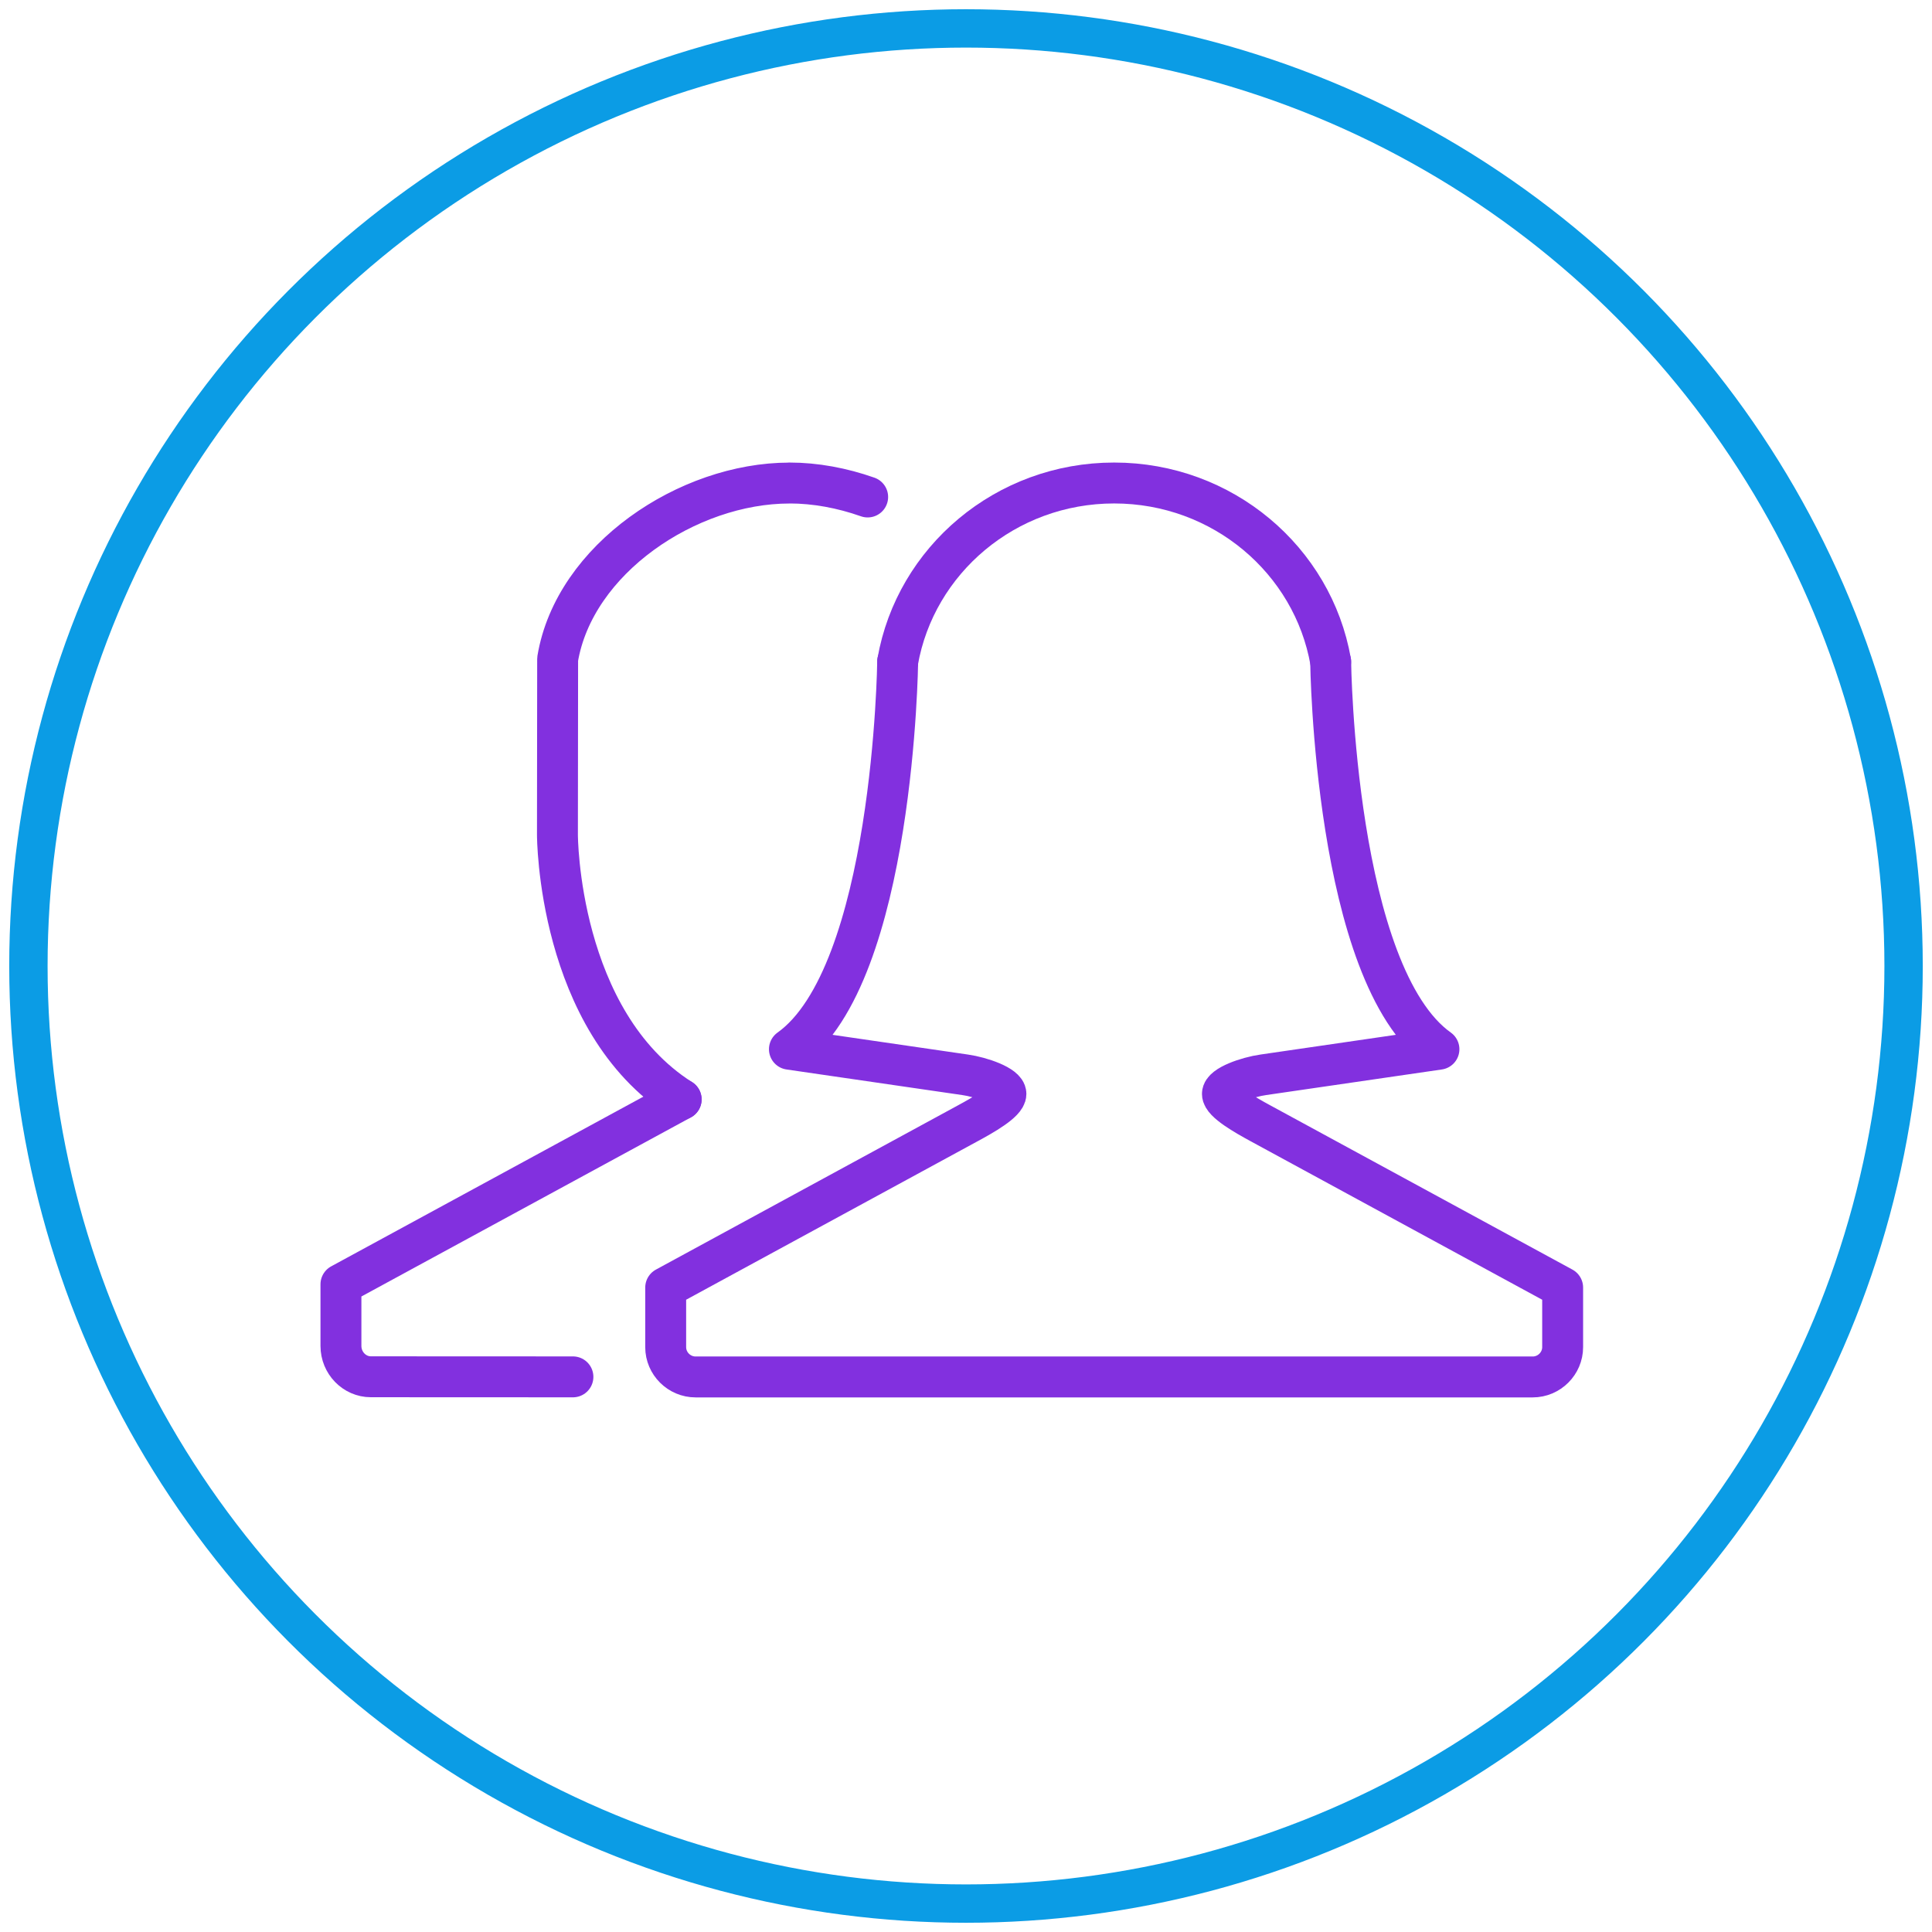
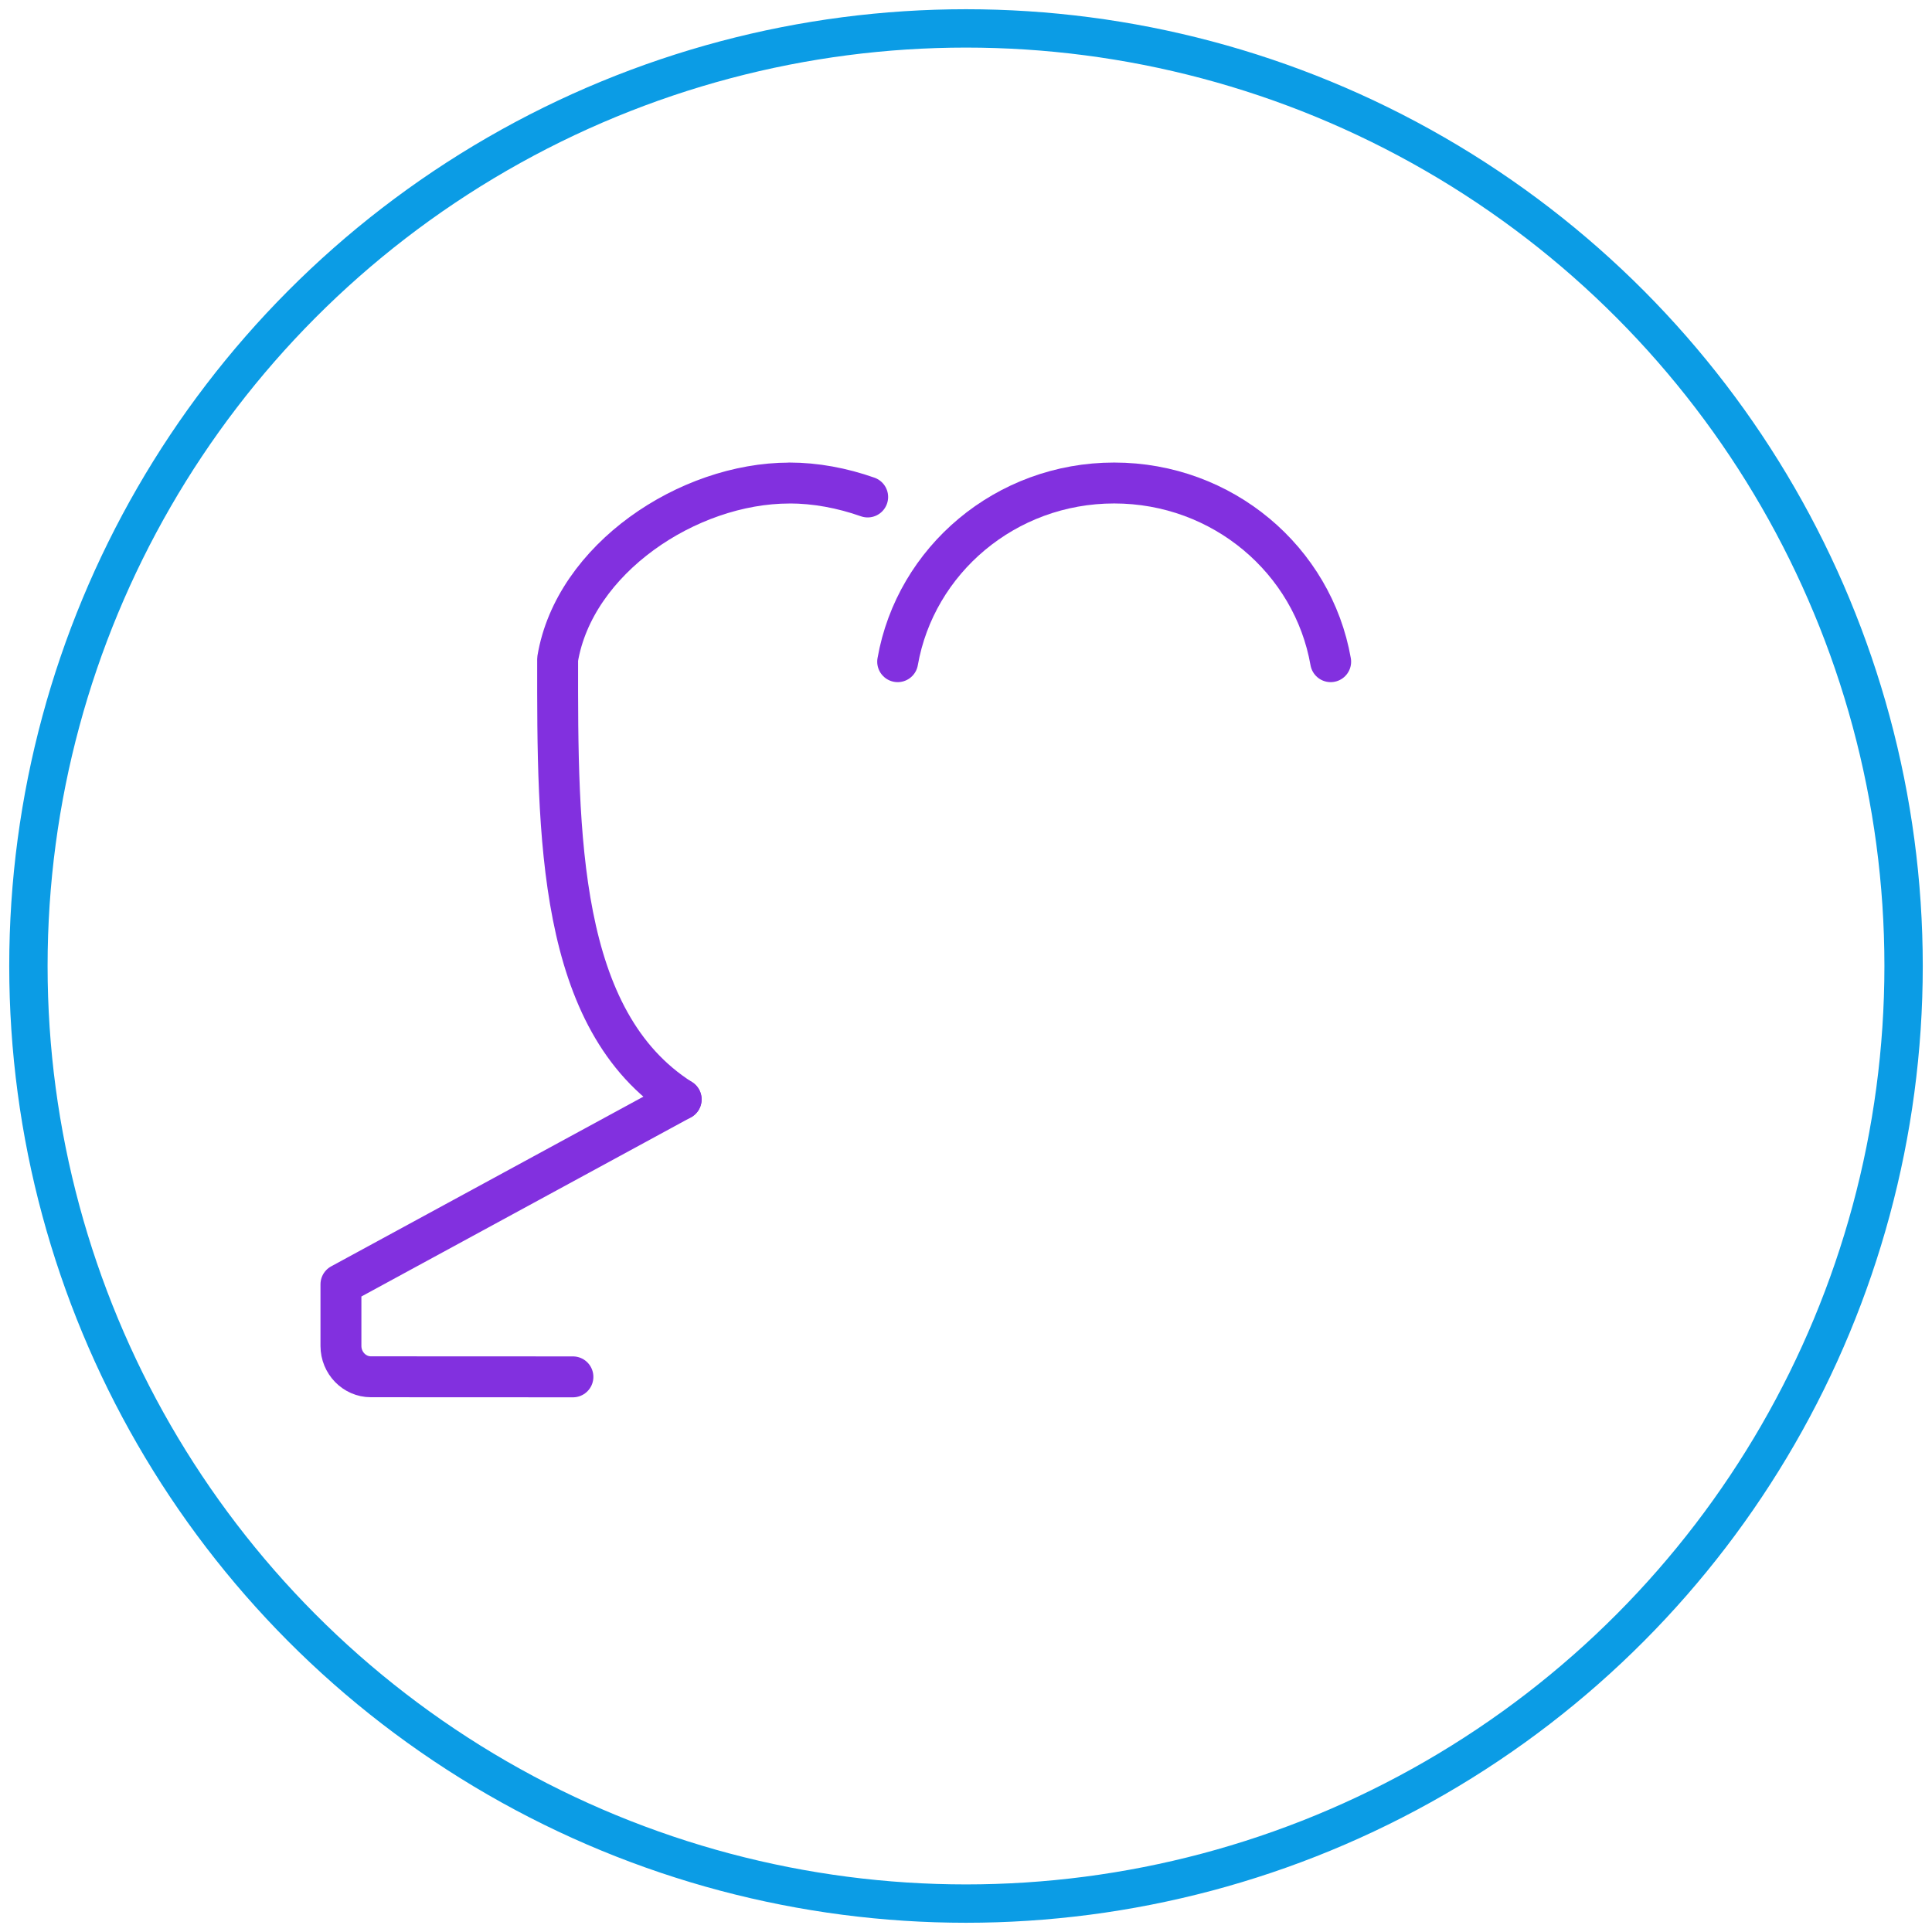
<svg xmlns="http://www.w3.org/2000/svg" width="68px" height="68px" viewBox="0 0 68 68" version="1.1">
  <title>user-icon</title>
  <desc>Created with Sketch.</desc>
  <defs />
  <g id="Page-1" stroke="none" stroke-width="1" fill="none" fill-rule="evenodd">
    <g id="Landing-Portal-Copy-6" transform="translate(-54, -2311)">
      <g id="user-icon" transform="translate(55, 2312)">
        <circle id="Oval" stroke="#0B9CE5" stroke-width="1.35" cx="33" cy="33" r="33" />
        <g id="Page-1" transform="translate(11, 16)" stroke="#8230DF" stroke-linecap="round" stroke-linejoin="round" stroke-width="1.44">
          <path d="M11.975,21.695 L0,28.204 L0,30.373 C0,30.971 0.475,31.458 1.053,31.458 L8.165,31.461" id="Stroke-1" />
-           <path d="M18.539,0.492 C17.637,0.174 16.697,0 15.785,0 L15.785,0.002 C12.206,0.002 8.212,2.679 7.627,6.196 L7.62,12.389 C7.62,12.389 7.62,18.928 11.974,21.695" id="Stroke-3" />
-           <path d="M19.595,6.289 C19.595,6.289 19.468,17.308 15.785,19.929 L21.965,20.829 C22.537,20.91 23.405,21.213 23.405,21.502 C23.405,21.79 22.59,22.251 22.08,22.527 L11.43,28.318 L11.43,30.415 C11.43,30.99 11.903,31.464 12.483,31.464 L41.947,31.464 C42.526,31.464 43,30.99 43,30.415 L43,28.318 L32.347,22.527 C31.84,22.251 31.025,21.79 31.025,21.502 C31.025,21.213 31.894,20.91 32.467,20.829 L38.646,19.929 C34.963,17.308 34.835,6.289 34.835,6.289" id="Stroke-5" />
+           <path d="M18.539,0.492 C17.637,0.174 16.697,0 15.785,0 L15.785,0.002 C12.206,0.002 8.212,2.679 7.627,6.196 C7.62,12.389 7.62,18.928 11.974,21.695" id="Stroke-3" />
          <path d="M34.835,6.289 C34.209,2.718 31.036,-0 27.215,-0 C23.394,-0 20.222,2.718 19.595,6.289" id="Stroke-7" />
        </g>
      </g>
    </g>
  </g>
</svg>